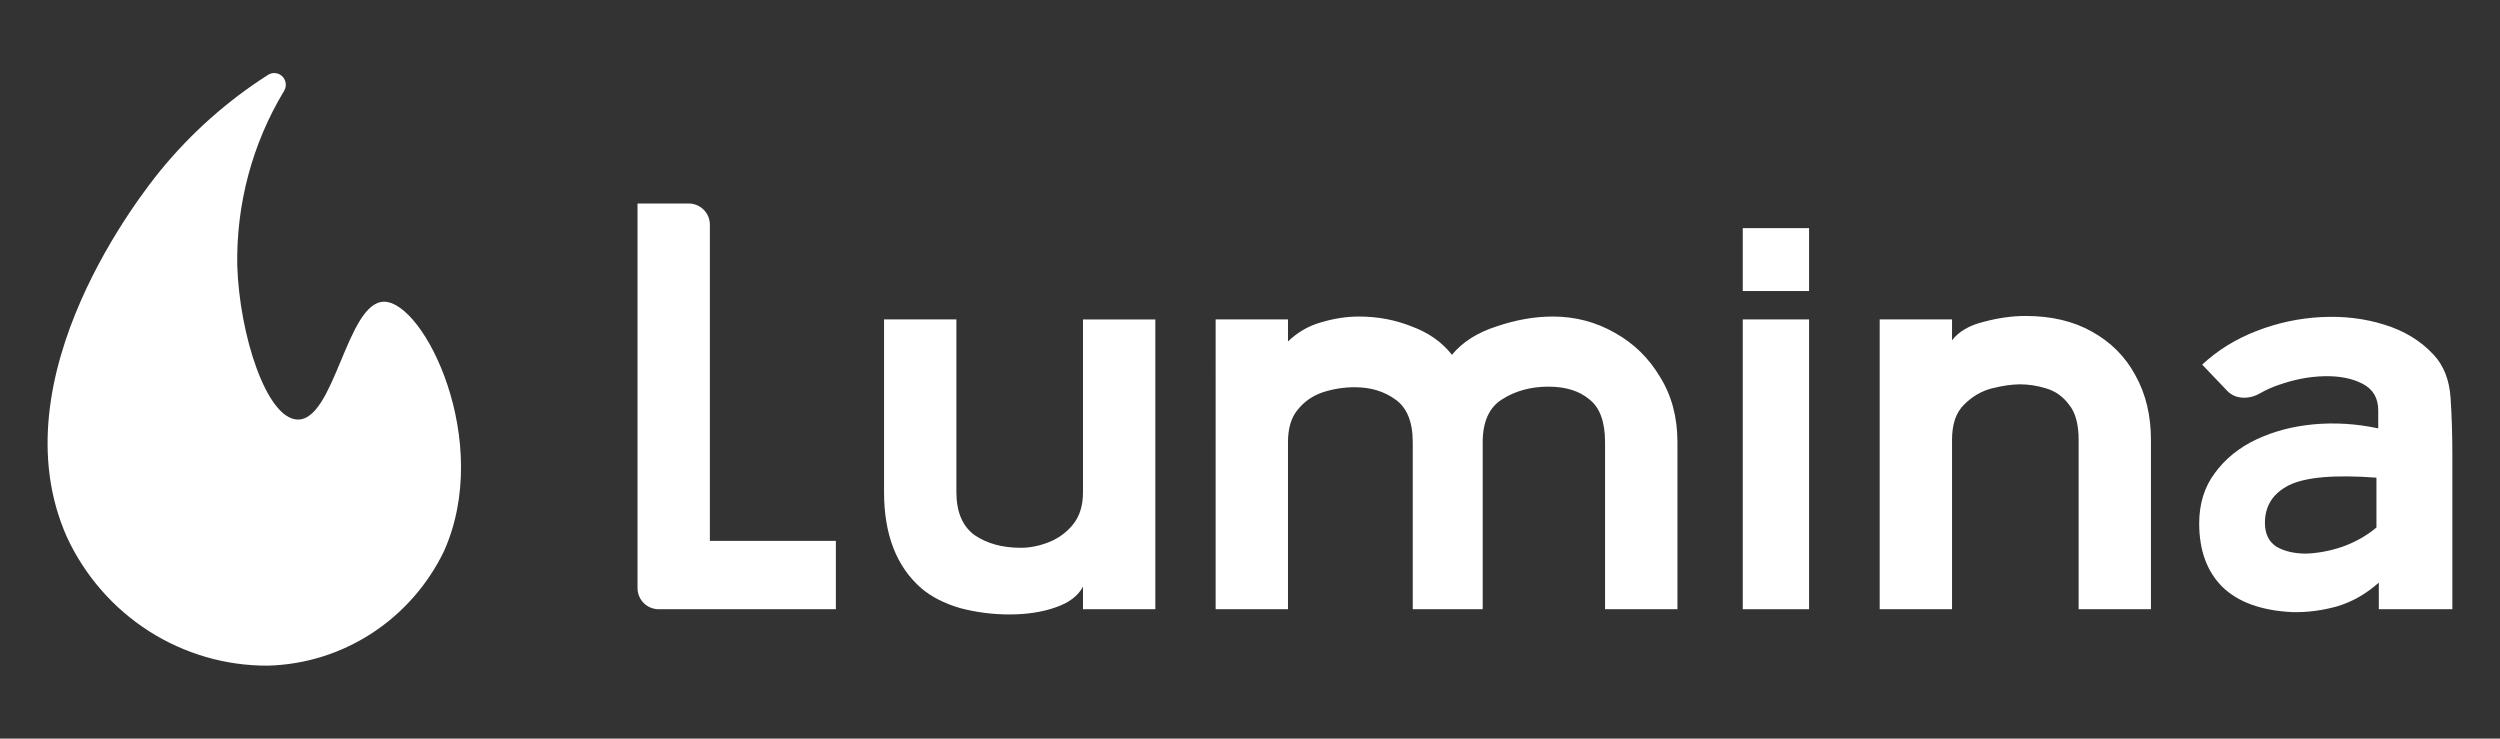
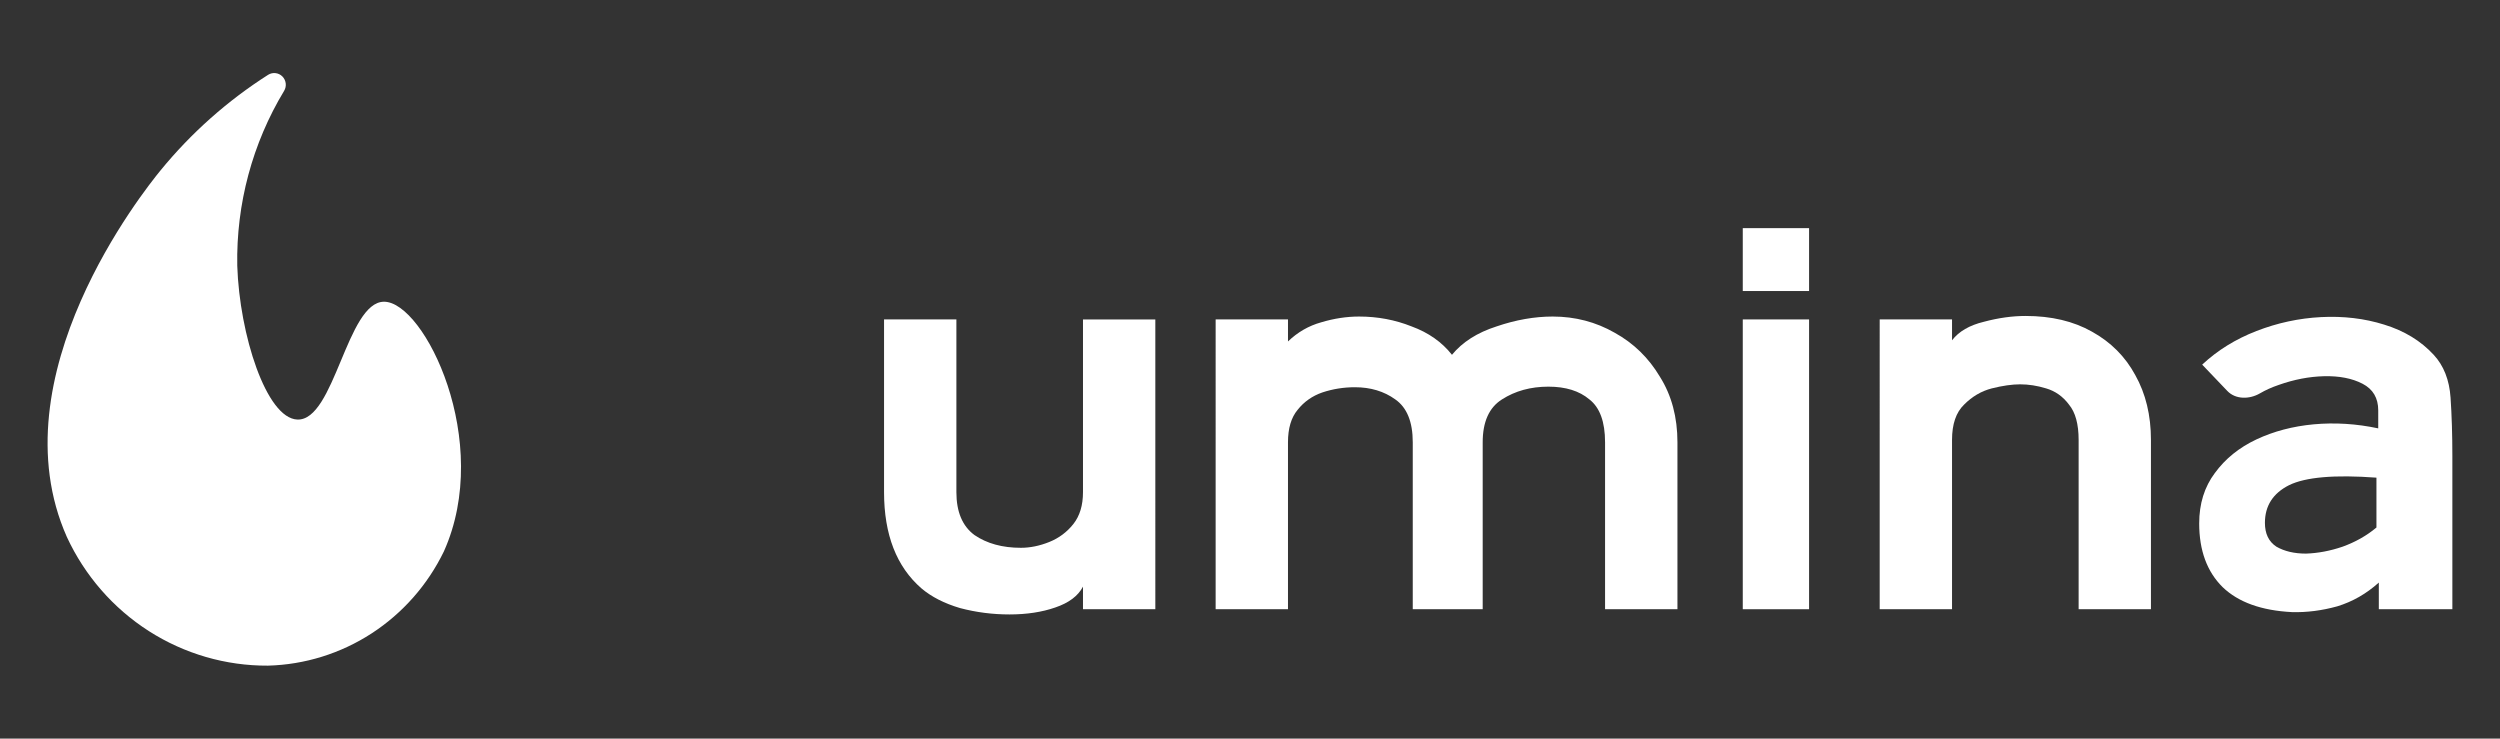
<svg xmlns="http://www.w3.org/2000/svg" version="1.1" id="Layer_1" x="0px" y="0px" viewBox="0 0 1247.24 368.5" style="enable-background:new 0 0 1247.24 368.5;" xml:space="preserve">
  <rect x="0" y="0" width="1247.24" height="368.5" fill="#333333" stroke="none" />
  <style type="text/css">
	.st0{fill:#25C6D1;}
	.st1{fill:#161616;}
	.st2{fill:#FFFFFF;}
</style>
  <g>
    <path class="st2" d="M141.76,45.3c0.67-1.12,0.94-2.44,0.78-3.74c-0.16-1.3-0.75-2.51-1.67-3.43c-0.92-0.92-2.12-1.5-3.41-1.65   c-1.29-0.15-2.58,0.15-3.69,0.84c-20.29,12.92-38.43,29.04-53.72,47.74c-8.25,10.11-82.28,102.7-46.69,182.84   c8.94,19.28,23.13,35.57,40.91,46.95c17.78,11.37,38.39,17.35,59.42,17.24c18.37-0.49,36.26-6.05,51.73-16.1   c15.47-10.05,27.94-24.19,36.04-40.9c24.61-54.83-9.75-124.59-29.86-124.56c-18.58,0.03-24.65,59.57-43.28,58.78   c-15.45-0.65-28.84-42.33-29.95-76.74C117.8,101.8,125.91,71.53,141.76,45.3z" />
    <g>
-       <path class="st2" d="M417.01,303.94h-88.4c-5.83,0-10.55-4.72-10.55-10.55V101.53h25.54c5.83,0,10.55,4.72,10.55,10.55v157.74    h62.86V303.94z" />
      <path class="st2" d="M576.39,303.94H540.3v-11.28c-2.41,4.63-7.02,8.1-13.83,10.41c-6.62,2.31-14.24,3.47-22.86,3.47    c-8.42,0-16.64-1.06-24.66-3.18c-7.82-2.31-14.24-5.59-19.25-9.83c-12.43-10.8-18.65-26.8-18.65-48v-86.17h36.09v86.17    c0,9.83,3.01,16.96,9.02,21.4c6.22,4.24,13.93,6.36,23.16,6.36c4.61,0,9.32-0.96,14.14-2.89c4.81-1.93,8.82-4.92,12.03-8.96    c3.21-4.05,4.81-9.35,4.81-15.9v-86.17h36.09V303.94z" />
      <path class="st2" d="M836.85,303.94h-36.09v-83.28c0-10.22-2.61-17.35-7.82-21.4c-5.01-4.24-11.83-6.36-20.45-6.36    c-8.82,0-16.54,2.12-23.16,6.36c-6.42,4.05-9.62,11.18-9.62,21.4v83.28h-34.89v-83.28c0-10.22-2.91-17.35-8.72-21.4    c-5.61-4.05-12.33-6.07-20.15-6.07c-5.61,0-11.03,0.87-16.24,2.6c-5.01,1.73-9.12,4.63-12.33,8.67    c-3.21,3.86-4.81,9.25-4.81,16.19v83.28h-36.09V159.36h36.09v10.99c4.81-4.63,10.33-7.81,16.54-9.54    c6.42-1.93,12.73-2.89,18.95-2.89c9.22,0,17.94,1.64,26.17,4.92c8.42,3.08,15.14,7.81,20.15,14.17    c5.21-6.36,12.63-11.08,22.26-14.17c9.62-3.28,18.95-4.92,27.97-4.92c11.23,0,21.55,2.7,30.98,8.1    c9.42,5.2,16.94,12.53,22.56,21.98c5.81,9.25,8.72,20.14,8.72,32.67V303.94z" />
      <rect x="869.46" y="159.36" class="st2" width="33.08" height="144.58" />
      <path class="st2" d="M1073.11,303.94h-36.09V219.5c0-7.9-1.6-13.78-4.81-17.64c-3.01-4.05-6.82-6.75-11.43-8.1    c-4.41-1.35-8.72-2.02-12.93-2.02c-4.01,0-8.72,0.67-14.14,2.02c-5.21,1.35-9.82,4.05-13.83,8.1c-4.01,3.86-6.02,9.73-6.02,17.64    v84.43h-36.09V159.36h36.09v10.41c3.41-4.43,8.72-7.52,15.94-9.25c7.22-1.93,14.14-2.89,20.75-2.89c12.83,0,23.86,2.6,33.08,7.81    c9.42,5.2,16.64,12.43,21.65,21.69c5.21,9.25,7.82,20.05,7.82,32.39V303.94z" />
      <path class="st2" d="M1185.6,263.17V238.3c-20.85-1.54-35.39-0.29-43.61,3.76c-8.02,4.05-12.03,10.31-12.03,18.8    c0,5.4,1.9,9.35,5.71,11.86c4.01,2.31,8.92,3.47,14.74,3.47c6.02-0.19,12.13-1.35,18.35-3.47    C1175.17,270.39,1180.78,267.21,1185.6,263.17z M1143.49,305.38c-15.24-0.77-26.77-4.92-34.59-12.43    c-7.82-7.71-11.73-18.31-11.73-31.81c0-9.83,2.61-18.22,7.82-25.16c5.21-7.13,12.13-12.72,20.75-16.77    c8.62-4.05,18.15-6.55,28.57-7.52c10.63-0.96,21.35-0.29,32.18,2.02v-8.96c0-6.17-2.61-10.6-7.82-13.3    c-5.21-2.7-11.63-3.95-19.25-3.76c-7.42,0.19-14.94,1.64-22.56,4.34c-3.42,1.16-6.55,2.56-9.38,4.21    c-5.19,3.03-12.14,3.14-16.29-1.21l-12.53-13.12c7.62-7.13,16.64-12.72,27.07-16.77s21.15-6.36,32.18-6.94    c11.23-0.58,21.75,0.67,31.58,3.76c10.03,3.08,18.25,8.1,24.66,15.04c5.01,5.4,7.82,12.53,8.42,21.4c0.6,8.87,0.9,18.6,0.9,29.2    v76.34h-36.69v-13.3c-6.22,5.59-13.13,9.54-20.75,11.86C1158.43,304.61,1150.91,305.58,1143.49,305.38z" />
      <rect x="869.46" y="113.82" class="st2" width="33.08" height="31.37" />
    </g>
  </g>
</svg>